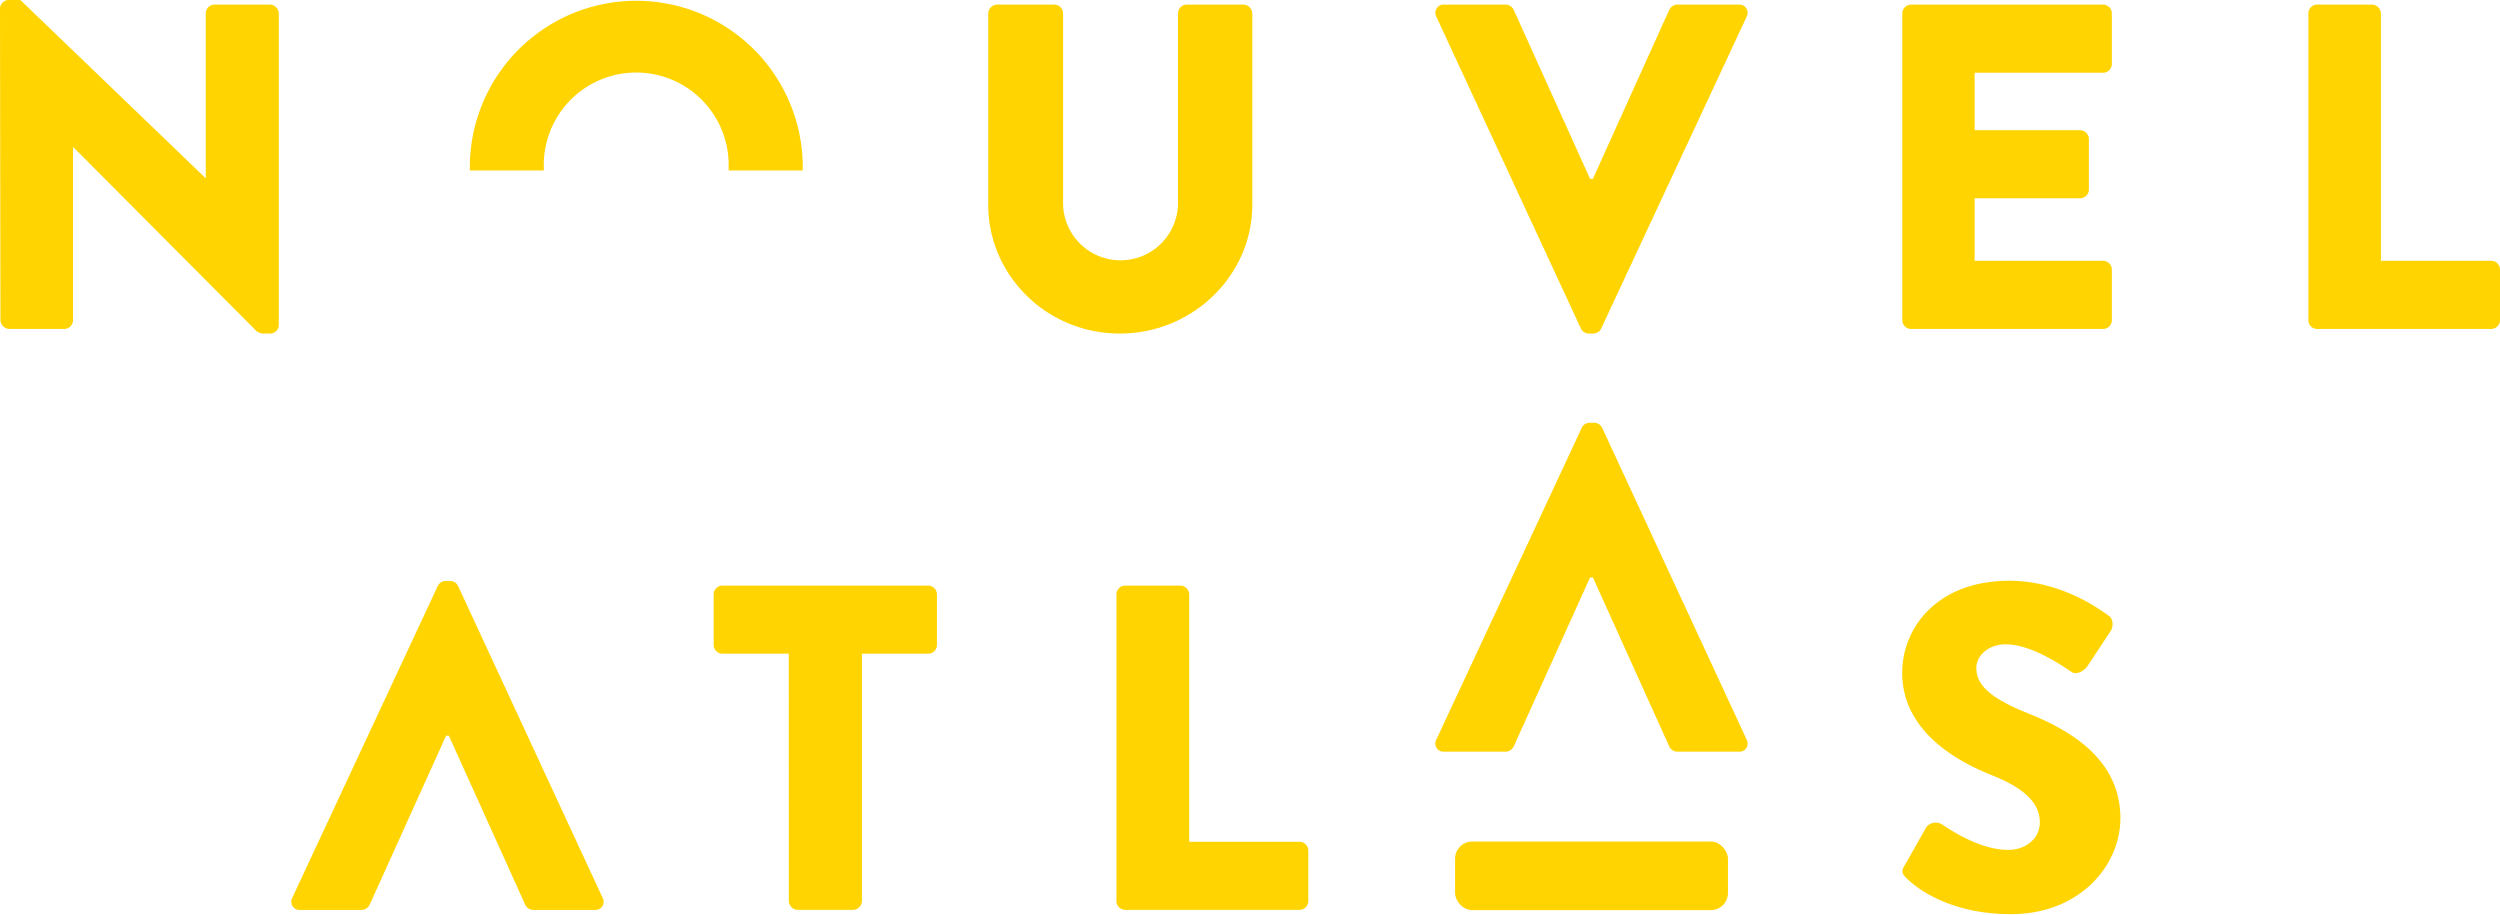
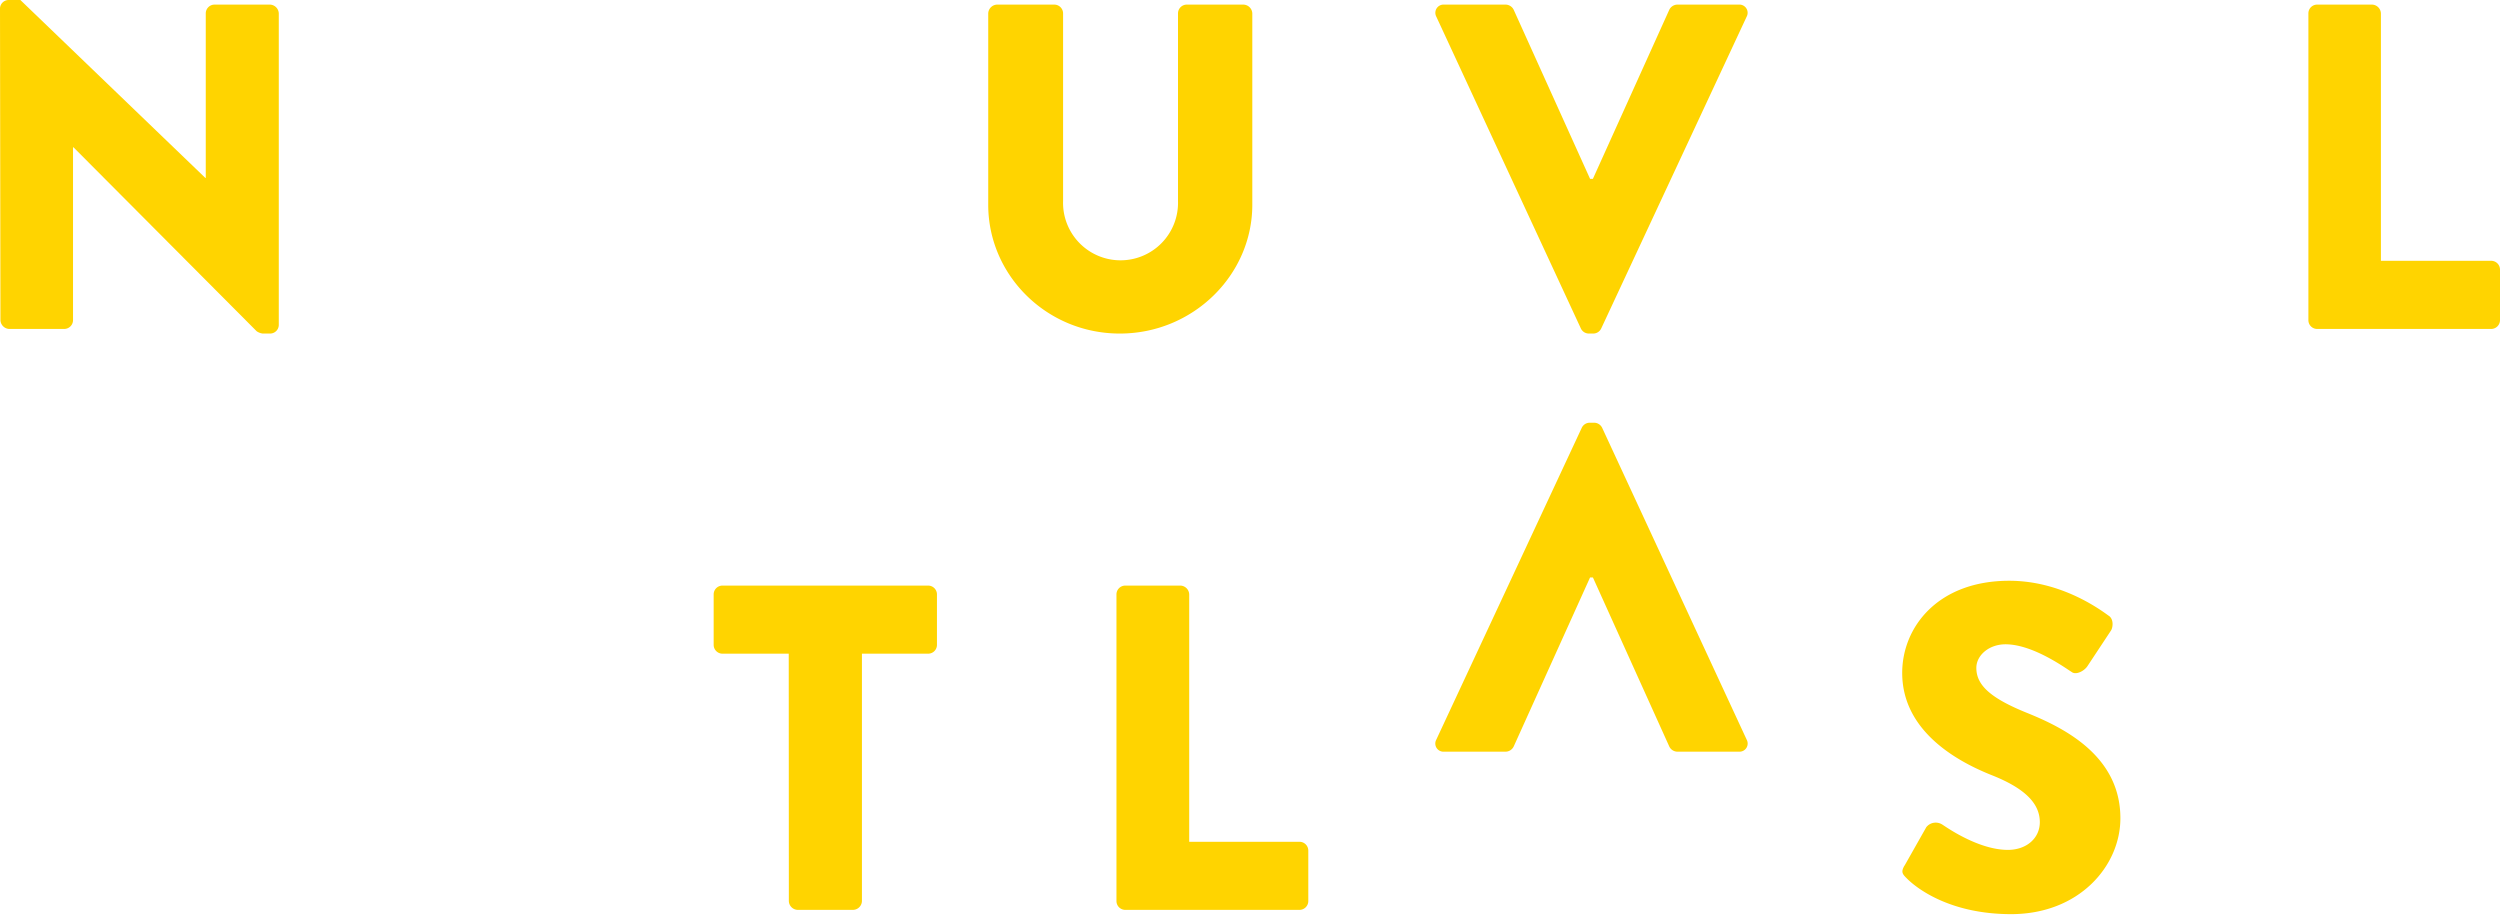
<svg xmlns="http://www.w3.org/2000/svg" viewBox="0 0 450.53 164.81">
  <defs>
    <style>.cls-1{fill:#ffd400;}</style>
  </defs>
  <g id="Calque_2" data-name="Calque 2">
    <g id="Calque_1-2" data-name="Calque 1">
      <path class="cls-1" d="M0,1.5A1.57,1.57,0,0,1,1.59,0H3.67L37,32.06h.08V2.42A1.59,1.59,0,0,1,38.66.83h10a1.65,1.65,0,0,1,1.58,1.59V58.61a1.57,1.57,0,0,1-1.58,1.5H47.34a2.46,2.46,0,0,1-1.09-.42l-33-33.14h-.09V57.69a1.59,1.59,0,0,1-1.58,1.59H1.67A1.65,1.65,0,0,1,.08,57.69Z" />
-       <path class="cls-1" d="M98,30.72c0-.19,0-.38,0-.58a16.66,16.66,0,1,1,33.31,0c0,.2,0,.39,0,.58h13.36c0-.19,0-.38,0-.58a30,30,0,1,0-60,0c0,.2,0,.39,0,.58Z" />
      <path class="cls-1" d="M178.09,2.42A1.65,1.65,0,0,1,179.68.83H190a1.59,1.59,0,0,1,1.58,1.59V36.23a10.36,10.36,0,1,0,20.71,0V2.42A1.59,1.59,0,0,1,213.82.83h10.27a1.65,1.65,0,0,1,1.59,1.59V36.9c0,12.69-10.69,23.21-23.88,23.21S178.09,49.59,178.09,36.9Z" />
      <path class="cls-1" d="M258.84,3A1.48,1.48,0,0,1,260.25.83h11.11a1.65,1.65,0,0,1,1.42.92l13.77,30.48h.51L300.83,1.75a1.65,1.65,0,0,1,1.42-.92h11.11A1.48,1.48,0,0,1,314.77,3L288.56,59.19a1.59,1.59,0,0,1-1.42.92h-.84a1.59,1.59,0,0,1-1.41-.92Z" />
-       <path class="cls-1" d="M342.82,2.42A1.59,1.59,0,0,1,344.41.83H379a1.59,1.59,0,0,1,1.58,1.59v9.1A1.59,1.59,0,0,1,379,13.11H355.85V23.46h19a1.64,1.64,0,0,1,1.59,1.59v9.1a1.59,1.59,0,0,1-1.59,1.58h-19V47H379a1.59,1.59,0,0,1,1.58,1.59v9.1A1.59,1.59,0,0,1,379,59.28H344.41a1.59,1.59,0,0,1-1.59-1.59Z" />
      <path class="cls-1" d="M416,2.42A1.58,1.58,0,0,1,417.55.83h9.94a1.65,1.65,0,0,1,1.58,1.59V47h19.87a1.59,1.59,0,0,1,1.59,1.59v9.1a1.59,1.59,0,0,1-1.59,1.59H417.55A1.58,1.58,0,0,1,416,57.69Z" />
-       <path class="cls-1" d="M108.6,161.8a1.47,1.47,0,0,1-1.41,2.18H96.08a1.65,1.65,0,0,1-1.42-.92L80.89,132.58h-.5L66.61,163.06a1.65,1.65,0,0,1-1.42.92H54.09a1.48,1.48,0,0,1-1.42-2.18l26.21-56.18a1.59,1.59,0,0,1,1.42-.92h.84a1.59,1.59,0,0,1,1.42.92Z" />
      <path class="cls-1" d="M142.14,117.8H130.2a1.59,1.59,0,0,1-1.59-1.58v-9.1a1.59,1.59,0,0,1,1.59-1.59h37.07a1.59,1.59,0,0,1,1.58,1.59v9.1a1.58,1.58,0,0,1-1.58,1.58H155.33v44.59a1.64,1.64,0,0,1-1.59,1.58h-10a1.64,1.64,0,0,1-1.58-1.58Z" />
      <path class="cls-1" d="M201.2,107.12a1.59,1.59,0,0,1,1.59-1.59h9.94a1.64,1.64,0,0,1,1.58,1.59V151.7h19.87a1.59,1.59,0,0,1,1.59,1.59v9.1a1.59,1.59,0,0,1-1.59,1.58H202.79a1.59,1.59,0,0,1-1.59-1.58Z" />
      <path class="cls-1" d="M343.22,156l3.92-6.93a2.17,2.17,0,0,1,2.84-.5c.33.17,6.34,4.59,11.86,4.59,3.34,0,5.76-2.08,5.76-5,0-3.51-2.93-6.18-8.6-8.44-7.18-2.84-16.2-8.43-16.2-18.45,0-8.26,6.43-16.61,19.29-16.61,8.68,0,15.36,4.42,17.86,6.26,1,.58.84,2.09.5,2.67l-4.25,6.43c-.59.92-2.09,1.67-2.84,1.09-.75-.42-6.85-5-11.94-5-3,0-5.26,2-5.26,4.25,0,3.09,2.5,5.43,9.1,8.1s16.86,7.68,16.86,19c0,8.6-7.43,17.28-19.7,17.28-10.85,0-16.87-4.51-18.78-6.43-.84-.83-1.09-1.17-.42-2.34" />
      <path class="cls-1" d="M314.77,133.29a1.47,1.47,0,0,1-1.41,2.17H302.25a1.64,1.64,0,0,1-1.42-.92l-13.77-30.48h-.51l-13.77,30.48a1.64,1.64,0,0,1-1.42.92h-11.1a1.47,1.47,0,0,1-1.42-2.17L285.05,77.1a1.59,1.59,0,0,1,1.42-.92h.84a1.62,1.62,0,0,1,1.42.92Z" />
-       <rect class="cls-1" x="262.22" y="151.65" width="49.18" height="12.37" rx="3.09" />
    </g>
  </g>
</svg>